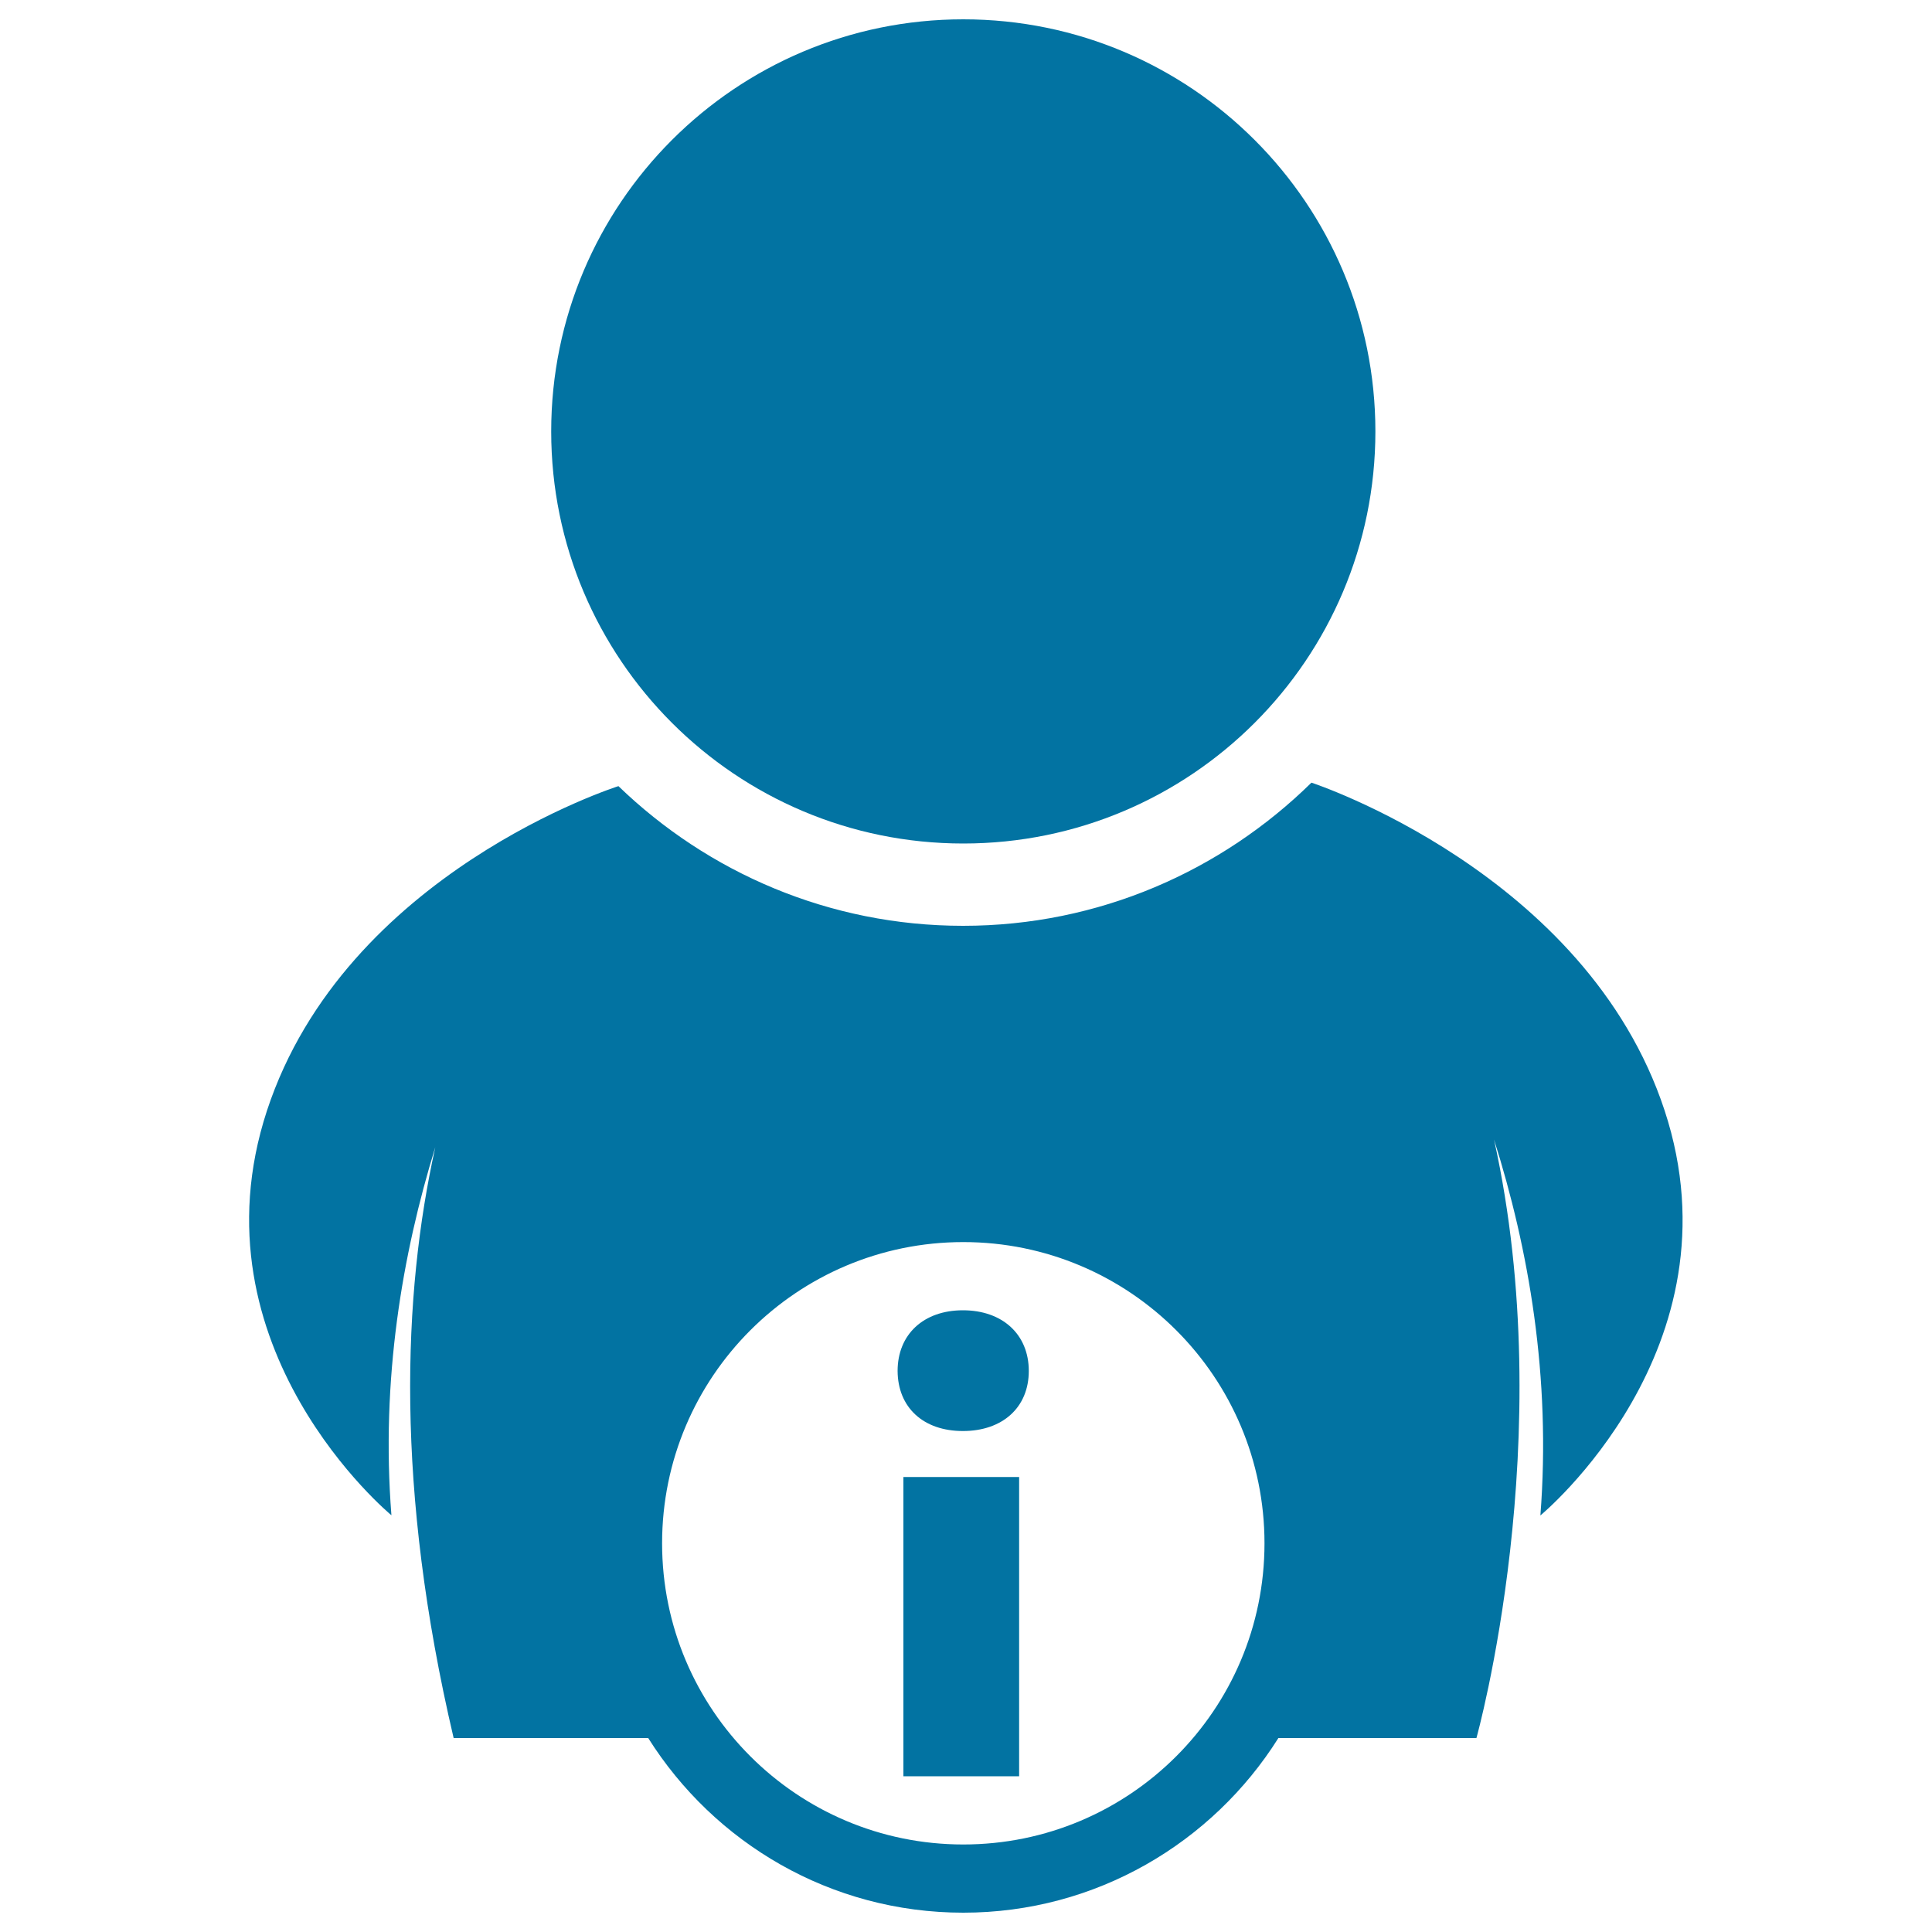
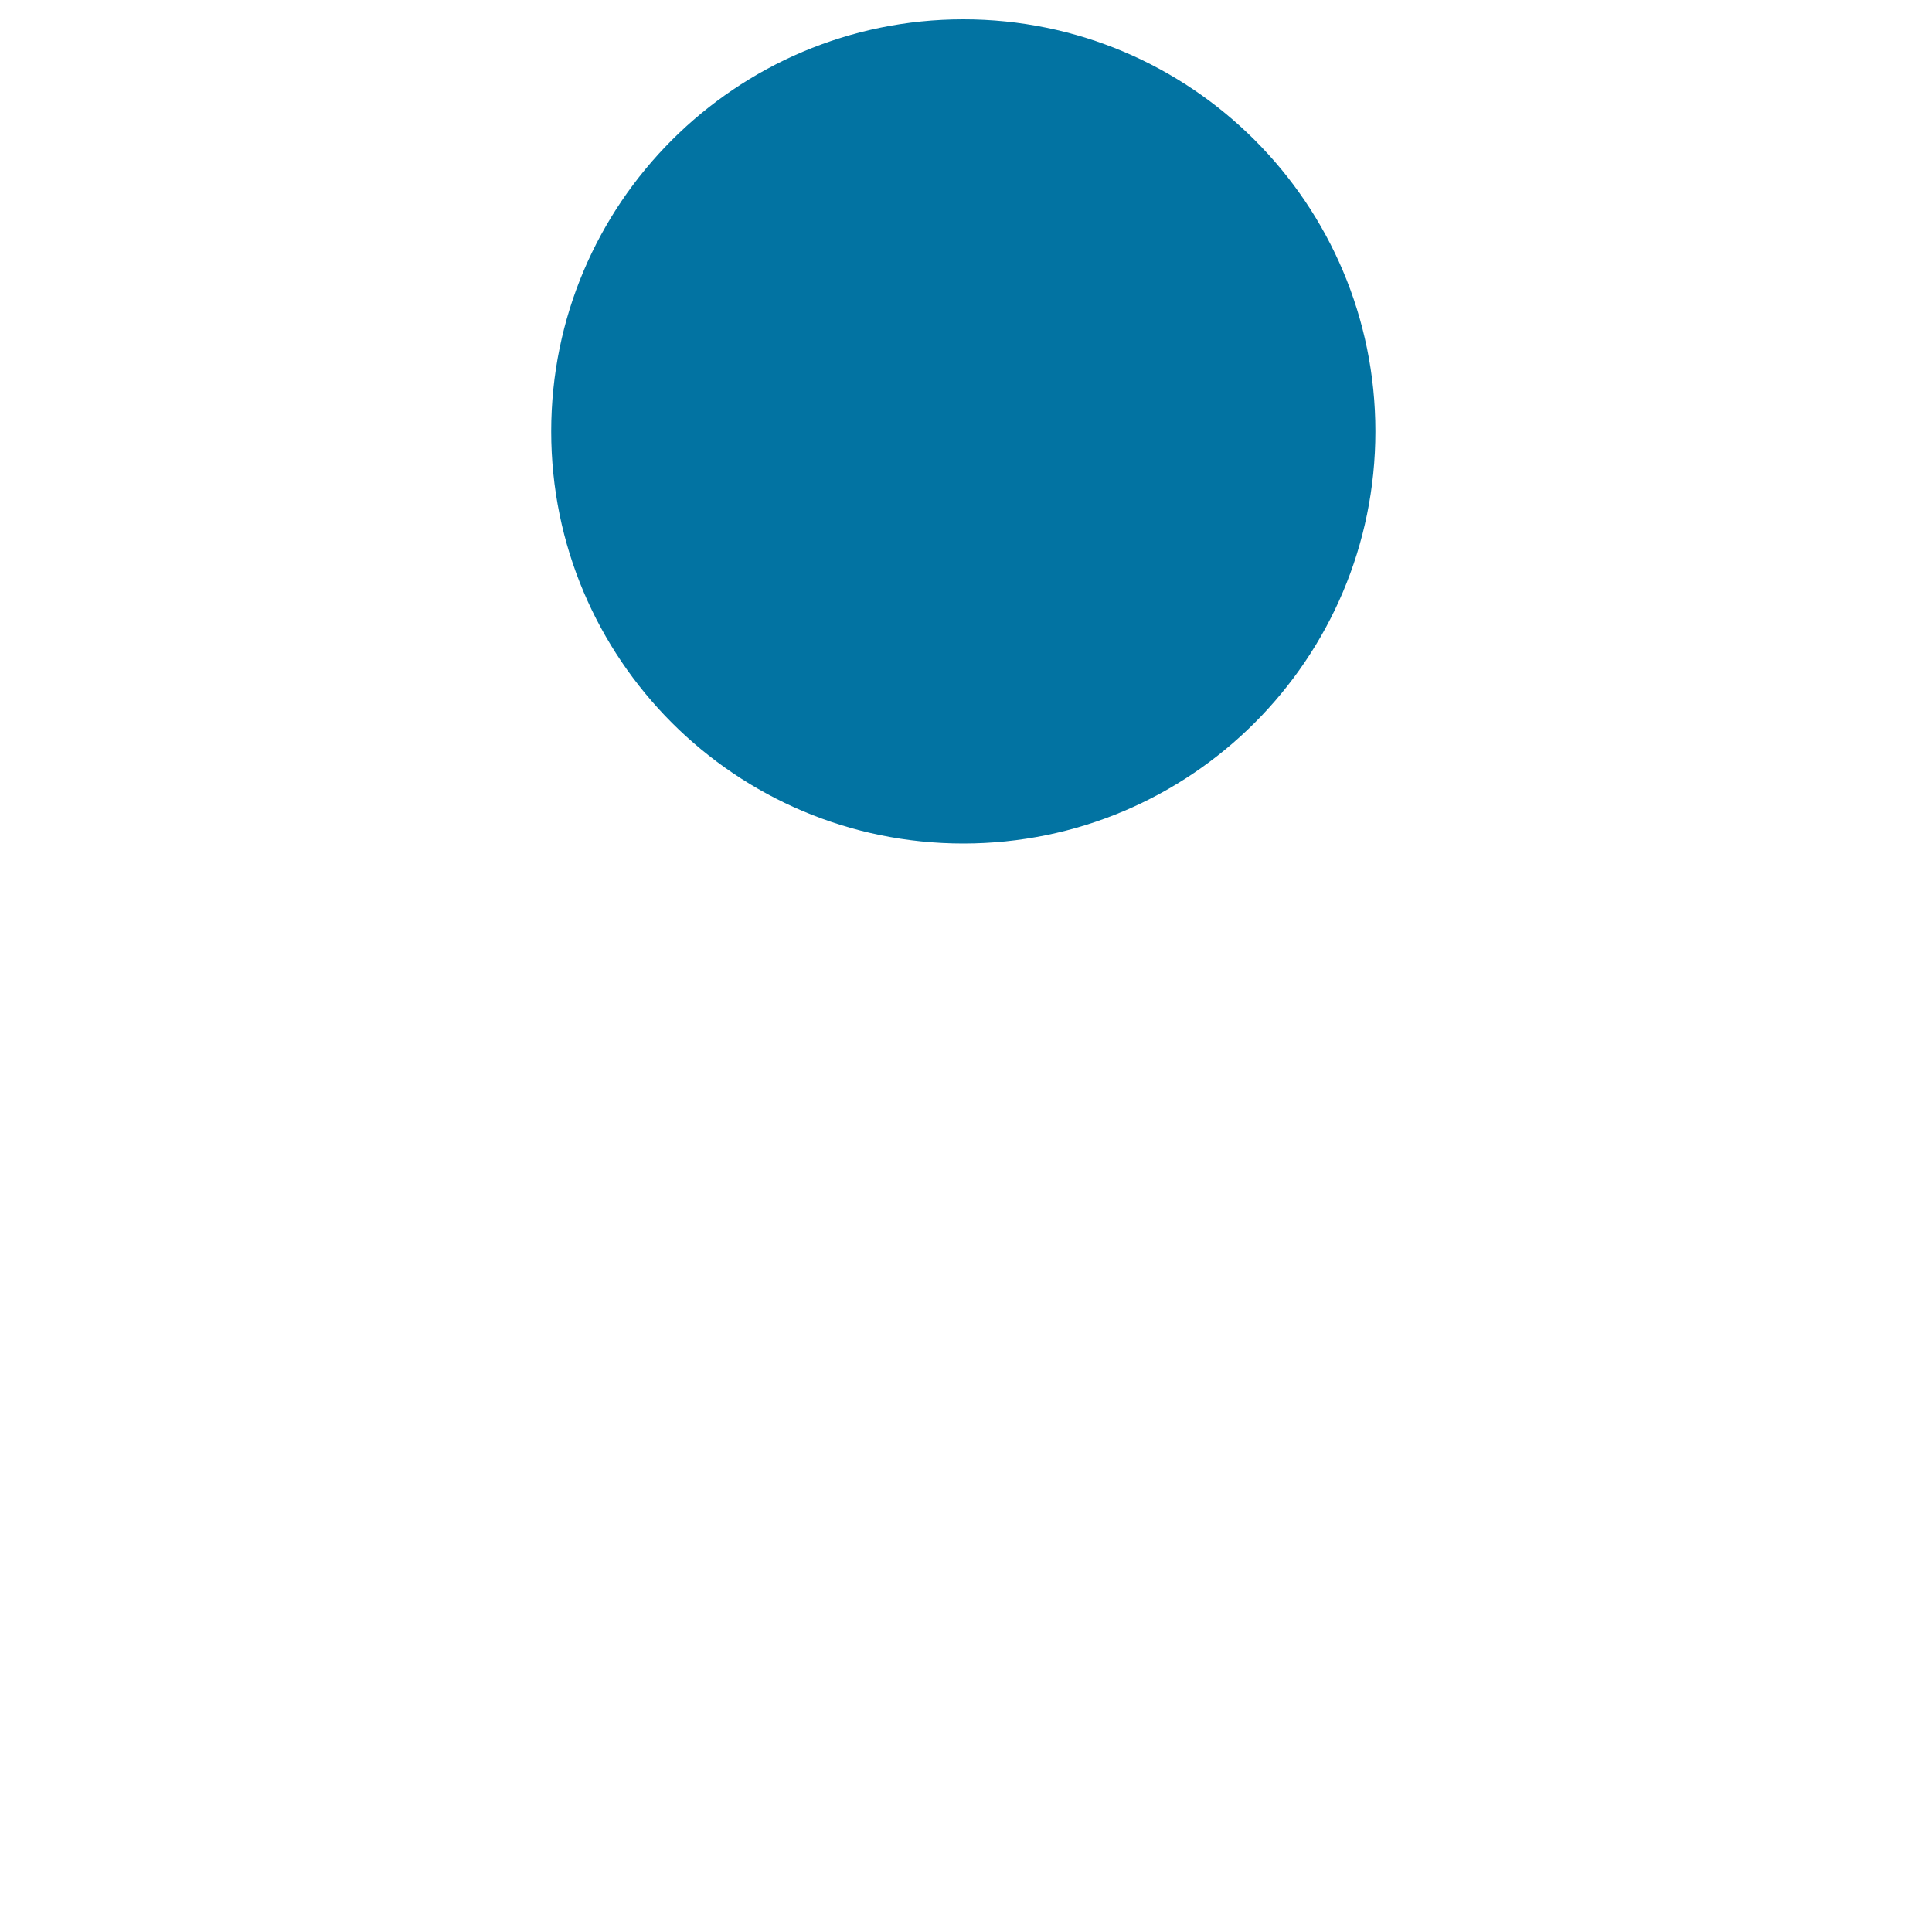
<svg xmlns="http://www.w3.org/2000/svg" viewBox="0 0 1000 1000" style="fill:#0273a2">
  <title>Profile Information SVG icon</title>
  <g>
    <g>
      <path d="M498.6,10c117.8,0,213.3,95.5,213.3,213.3c0,117.8-95.5,213.3-213.3,213.3c-117.8,0-213.3-95.5-213.3-213.3C285.3,105.5,380.8,10,498.6,10z" />
-       <path d="M202.6,784.3c-5.5-70.3,5.6-135,22.7-190.5c-16.9,76.2-20.8,176.7,9.5,305.8h100.7c34.2,54.3,94.4,90.4,163.1,90.4c68.7,0,129-36.2,163.1-90.4h102.5c0,0,43.4-155,9.1-309.8c17.9,56.6,29.6,122.8,24,194.6c0,0,104.8-86.4,64.3-209.6c-40.5-123.2-182.8-169.7-182.8-169.7c-46.5,45.7-110.1,74.1-180.3,74.1c-69.3,0-132.1-27.6-178.4-72.3c0,0-141.4,44.7-181.9,167.9C97.8,697.9,202.6,784.3,202.6,784.3z M498.6,642.9c86.1,0,155.9,69.8,155.9,155.9c0,86.1-69.8,155.9-155.9,155.9c-86.1,0-155.9-69.8-155.9-155.9C342.7,712.7,412.5,642.9,498.6,642.9z" />
-       <path d="M498.4,740.7c20.5,0,34.1-12.2,34.1-31.1c0-18.9-13.6-31.4-34.1-31.4s-33.8,12.6-33.8,31.4C464.7,728.5,477.9,740.7,498.4,740.7z" />
-       <rect x="467.6" y="764.5" width="59.9" height="154.9" />
    </g>
  </g>
</svg>